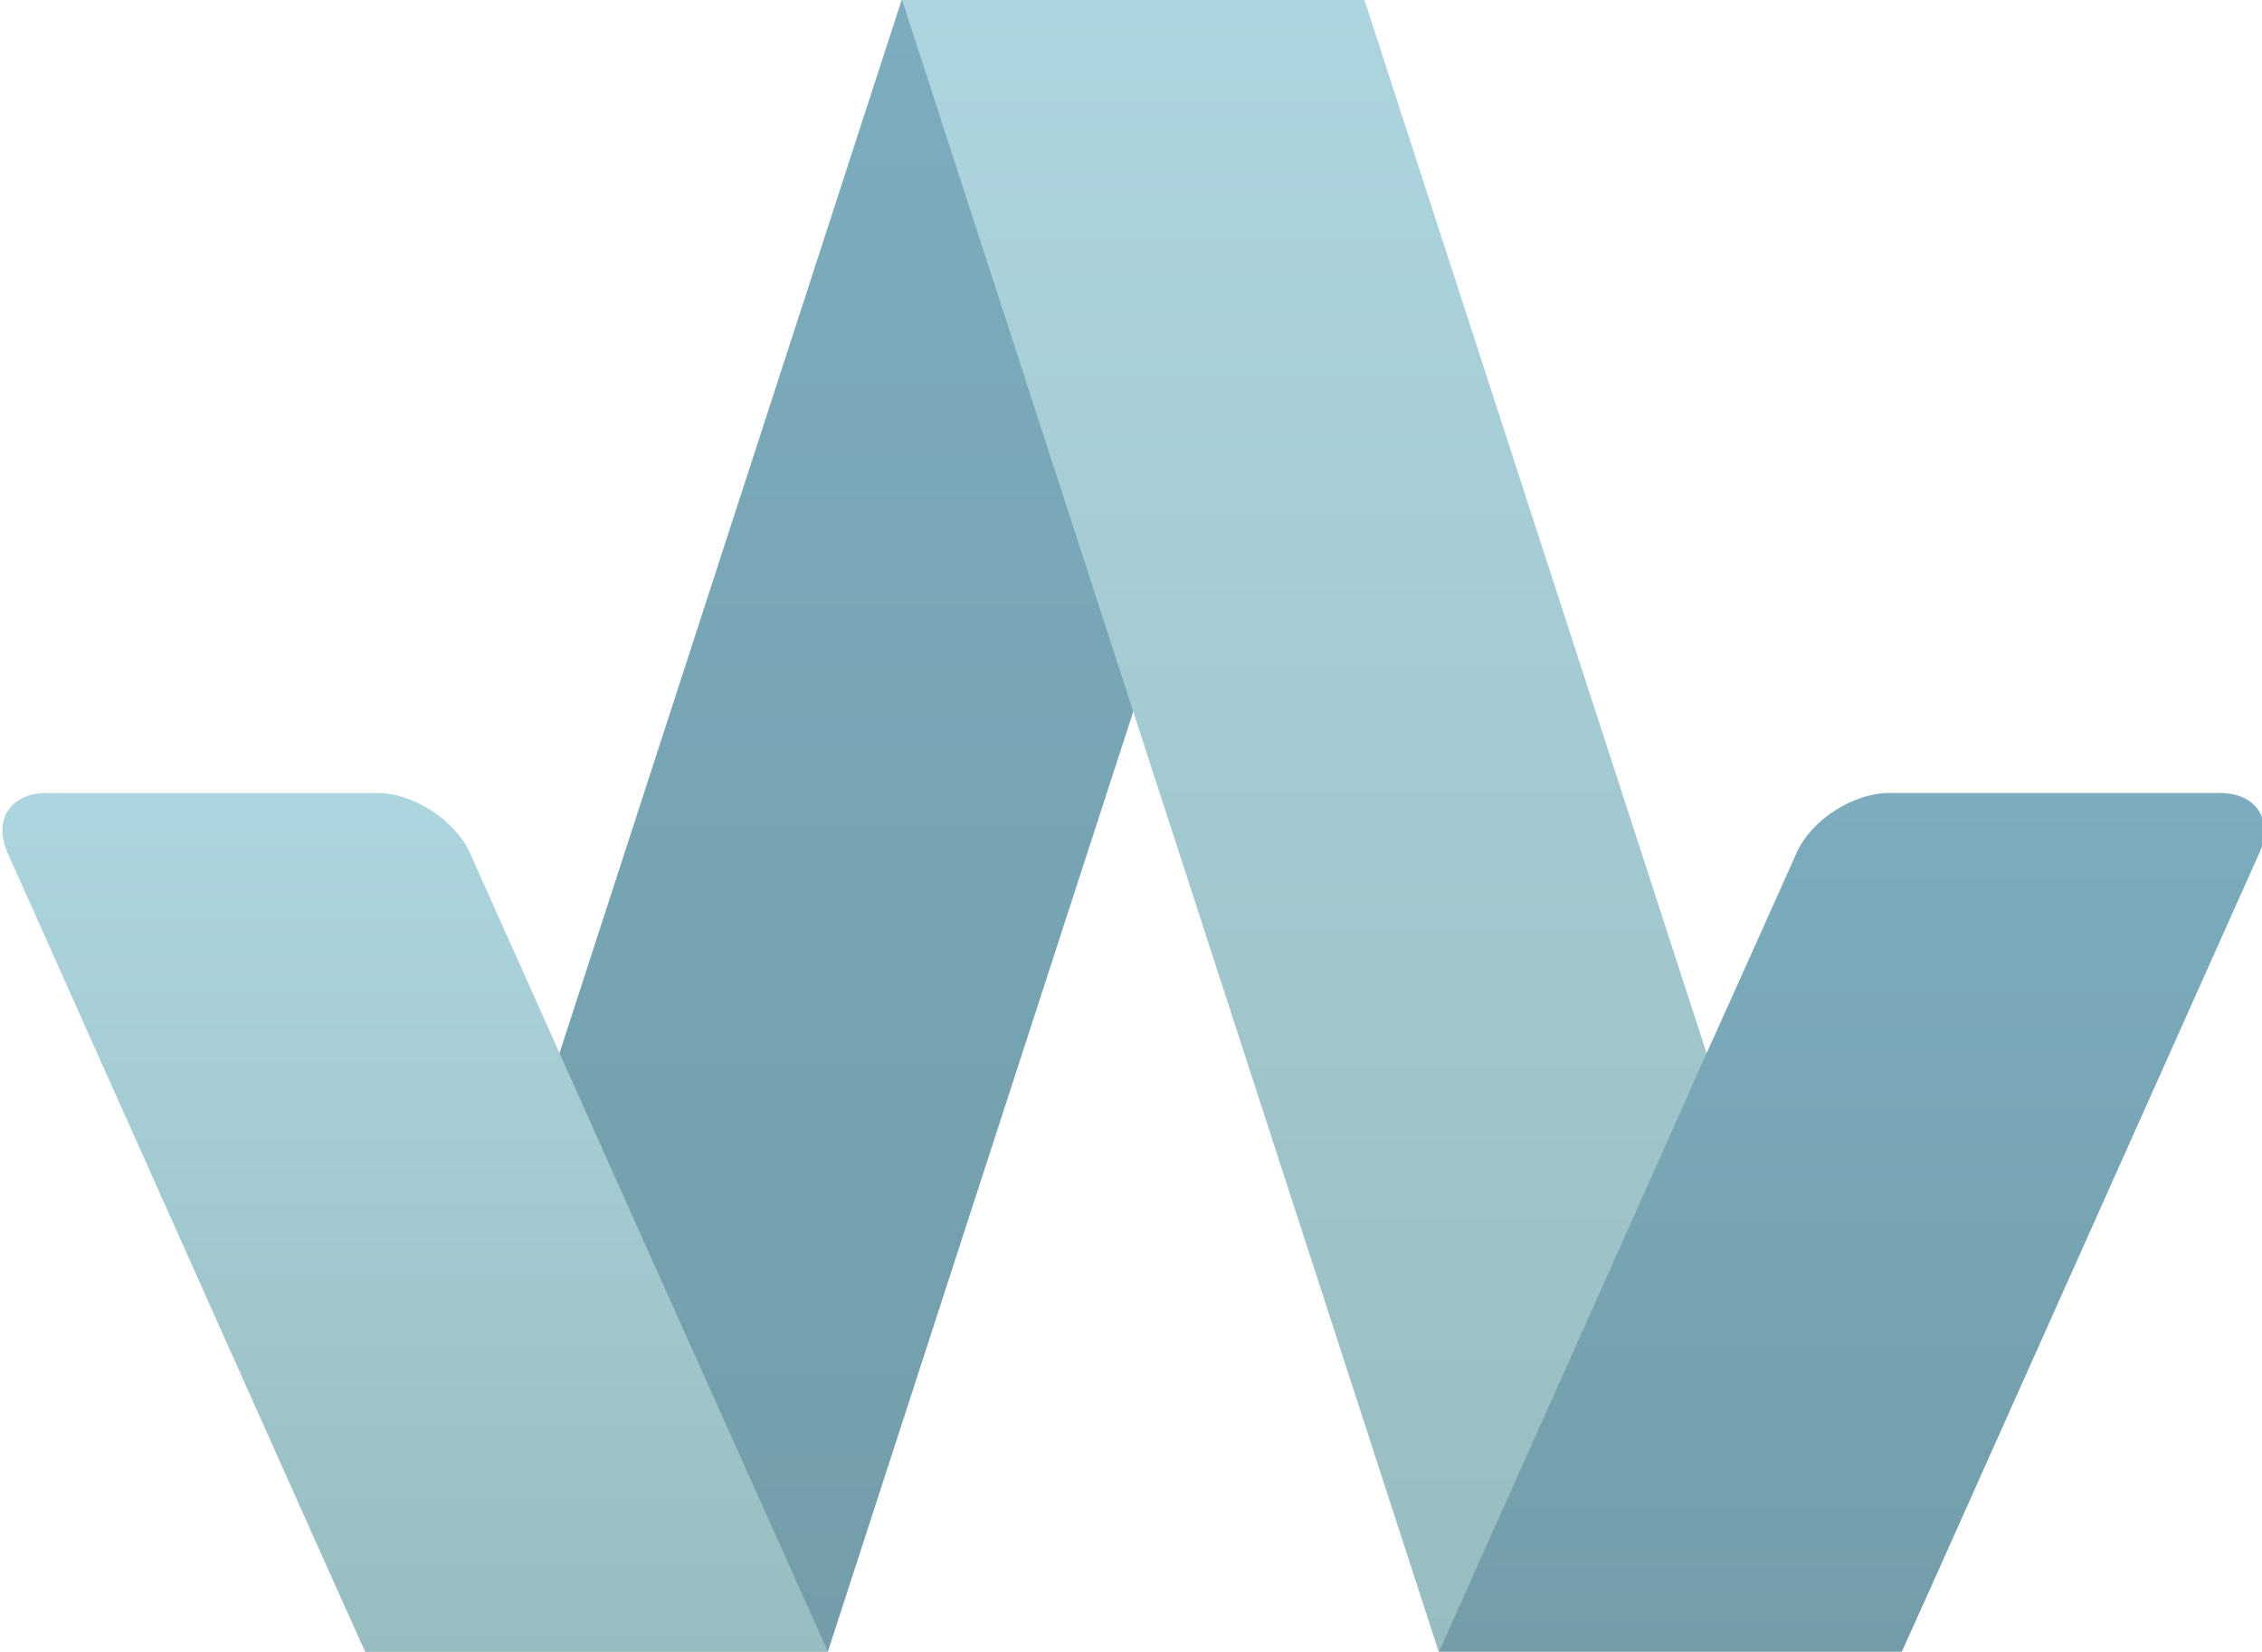
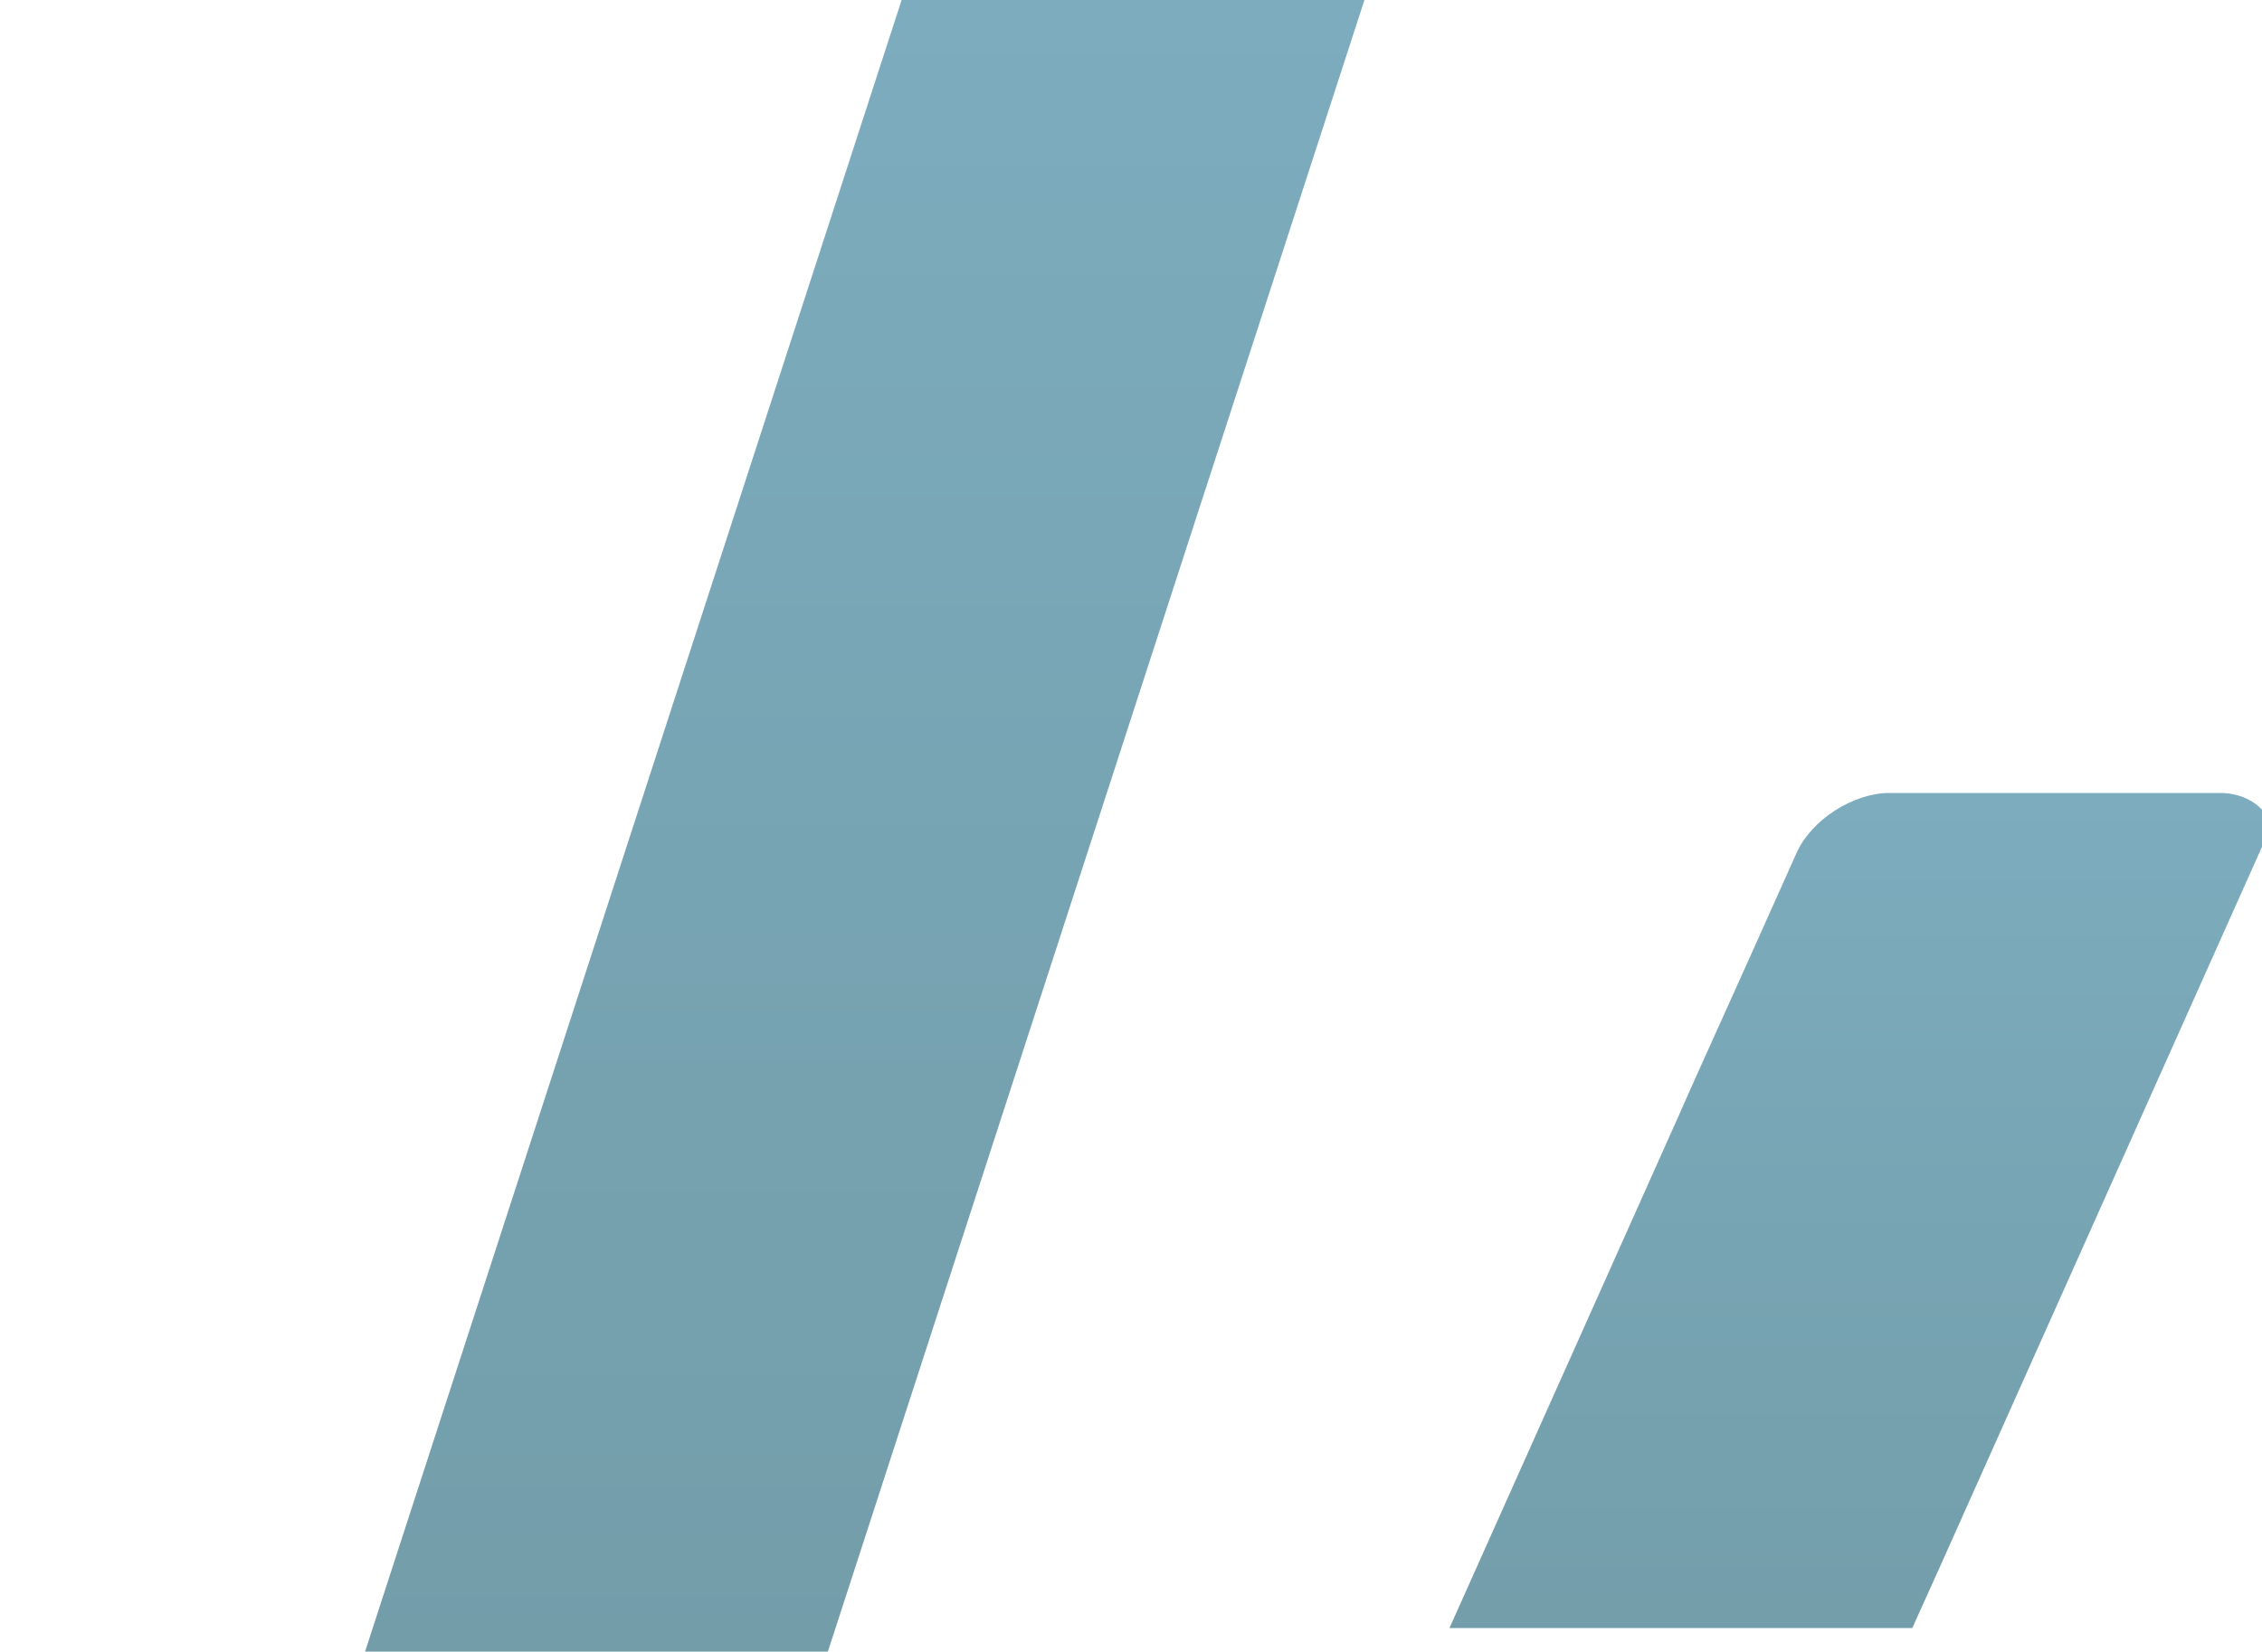
<svg xmlns="http://www.w3.org/2000/svg" version="1.1" id="Lager_1" x="0px" y="0px" viewBox="0 0 500 365.1" enable-background="new 0 0 500 365.1" xml:space="preserve">
  <g>
    <g>
      <linearGradient id="XMLID_32_" gradientUnits="userSpaceOnUse" x1="191.145" y1="3.683454e-10" x2="191.145" y2="365.105">
        <stop offset="0" style="stop-color:#7CACBE" />
        <stop offset="1" style="stop-color:#739DA9" />
      </linearGradient>
      <polygon id="XMLID_4_" fill="url(#XMLID_32_)" points="301.6,0 199.3,0 80.7,365.1 183,365.1   " />
      <linearGradient id="XMLID_33_" gradientUnits="userSpaceOnUse" x1="91.72" y1="365.105" x2="91.72" y2="175.259">
        <stop offset="0" style="stop-color:#98BDC0" />
        <stop offset="1" style="stop-color:#ADD5DF" />
      </linearGradient>
-       <path id="XMLID_3_" fill="url(#XMLID_33_)" d="M140.4,270.2l-36.5-81.6h0c-3.3-7.3-12.5-13.3-20.5-13.3c-24.5,0-48.8,0-73.1,0    c-8,0-11.9,6-8.6,13.3l36.5,81.6l36.5,81.6c0,0,0,0,0,0l6,13.3h14.6h73.1h14.6L140.4,270.2z" />
    </g>
    <g>
      <linearGradient id="XMLID_34_" gradientUnits="userSpaceOnUse" x1="309.799" y1="365.105" x2="309.799" y2="3.683454e-10">
        <stop offset="0" style="stop-color:#98BDC0" />
        <stop offset="1" style="stop-color:#ADD5DF" />
      </linearGradient>
-       <polygon id="XMLID_2_" fill="url(#XMLID_34_)" points="420.2,365.1 318,365.1 199.4,0 301.6,0   " />
      <linearGradient id="XMLID_35_" gradientUnits="userSpaceOnUse" x1="409.292" y1="175.259" x2="409.292" y2="365.105">
        <stop offset="0" style="stop-color:#7CACBE" />
        <stop offset="1" style="stop-color:#739DA9" />
      </linearGradient>
-       <path id="XMLID_1_" fill="url(#XMLID_35_)" d="M490.7,175.3c-24.3,0-48.6,0-73.1,0c-8,0-17.3,6-20.5,13.3c0,0,0,0,0,0l-9.9,22.1    l-11.8,26.2l-2.3,5.2c-1.6,3.6-3.2,7.1-4.4,9.9l-25.5,57l-25.1,56.1h14.6h73.1h14.6l6-13.3c0,0,0,0,0,0l36.5-81.6l36.5-81.6    C502.6,181.2,498.7,175.3,490.7,175.3z" />
+       <path id="XMLID_1_" fill="url(#XMLID_35_)" d="M490.7,175.3c-24.3,0-48.6,0-73.1,0c-8,0-17.3,6-20.5,13.3c0,0,0,0,0,0l-9.9,22.1    l-11.8,26.2c-1.6,3.6-3.2,7.1-4.4,9.9l-25.5,57l-25.1,56.1h14.6h73.1h14.6l6-13.3c0,0,0,0,0,0l36.5-81.6l36.5-81.6    C502.6,181.2,498.7,175.3,490.7,175.3z" />
    </g>
  </g>
</svg>